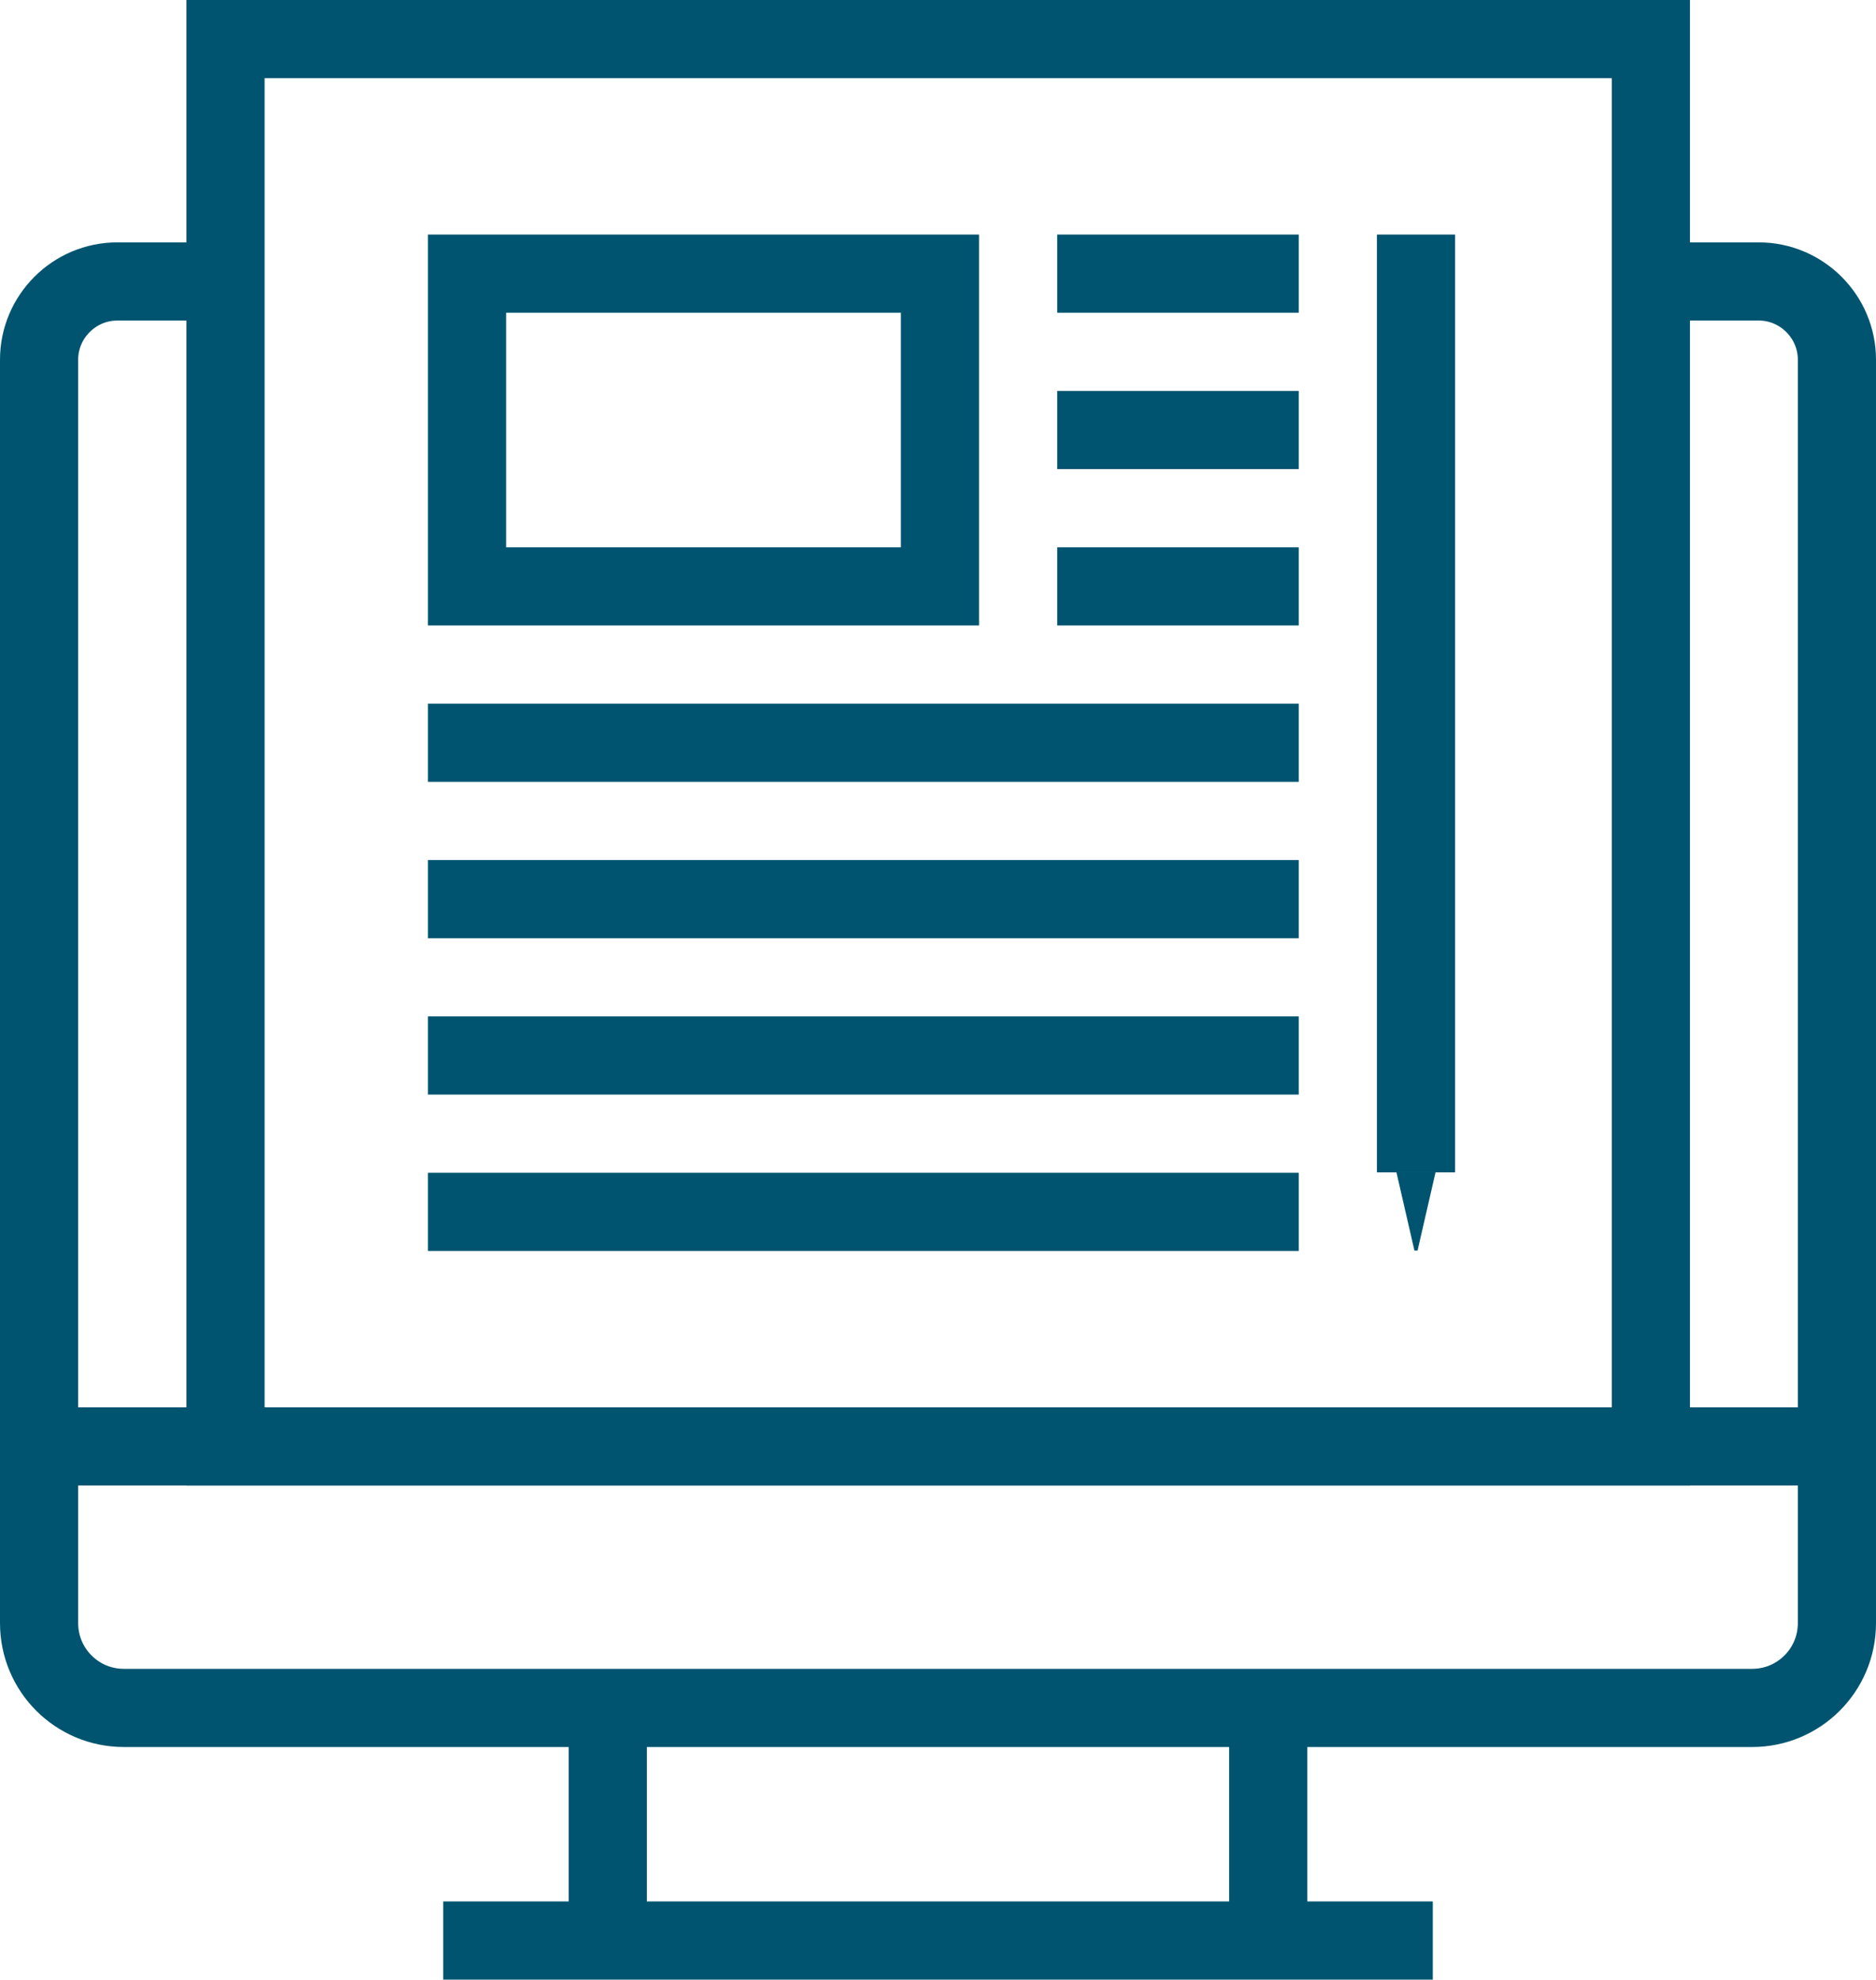
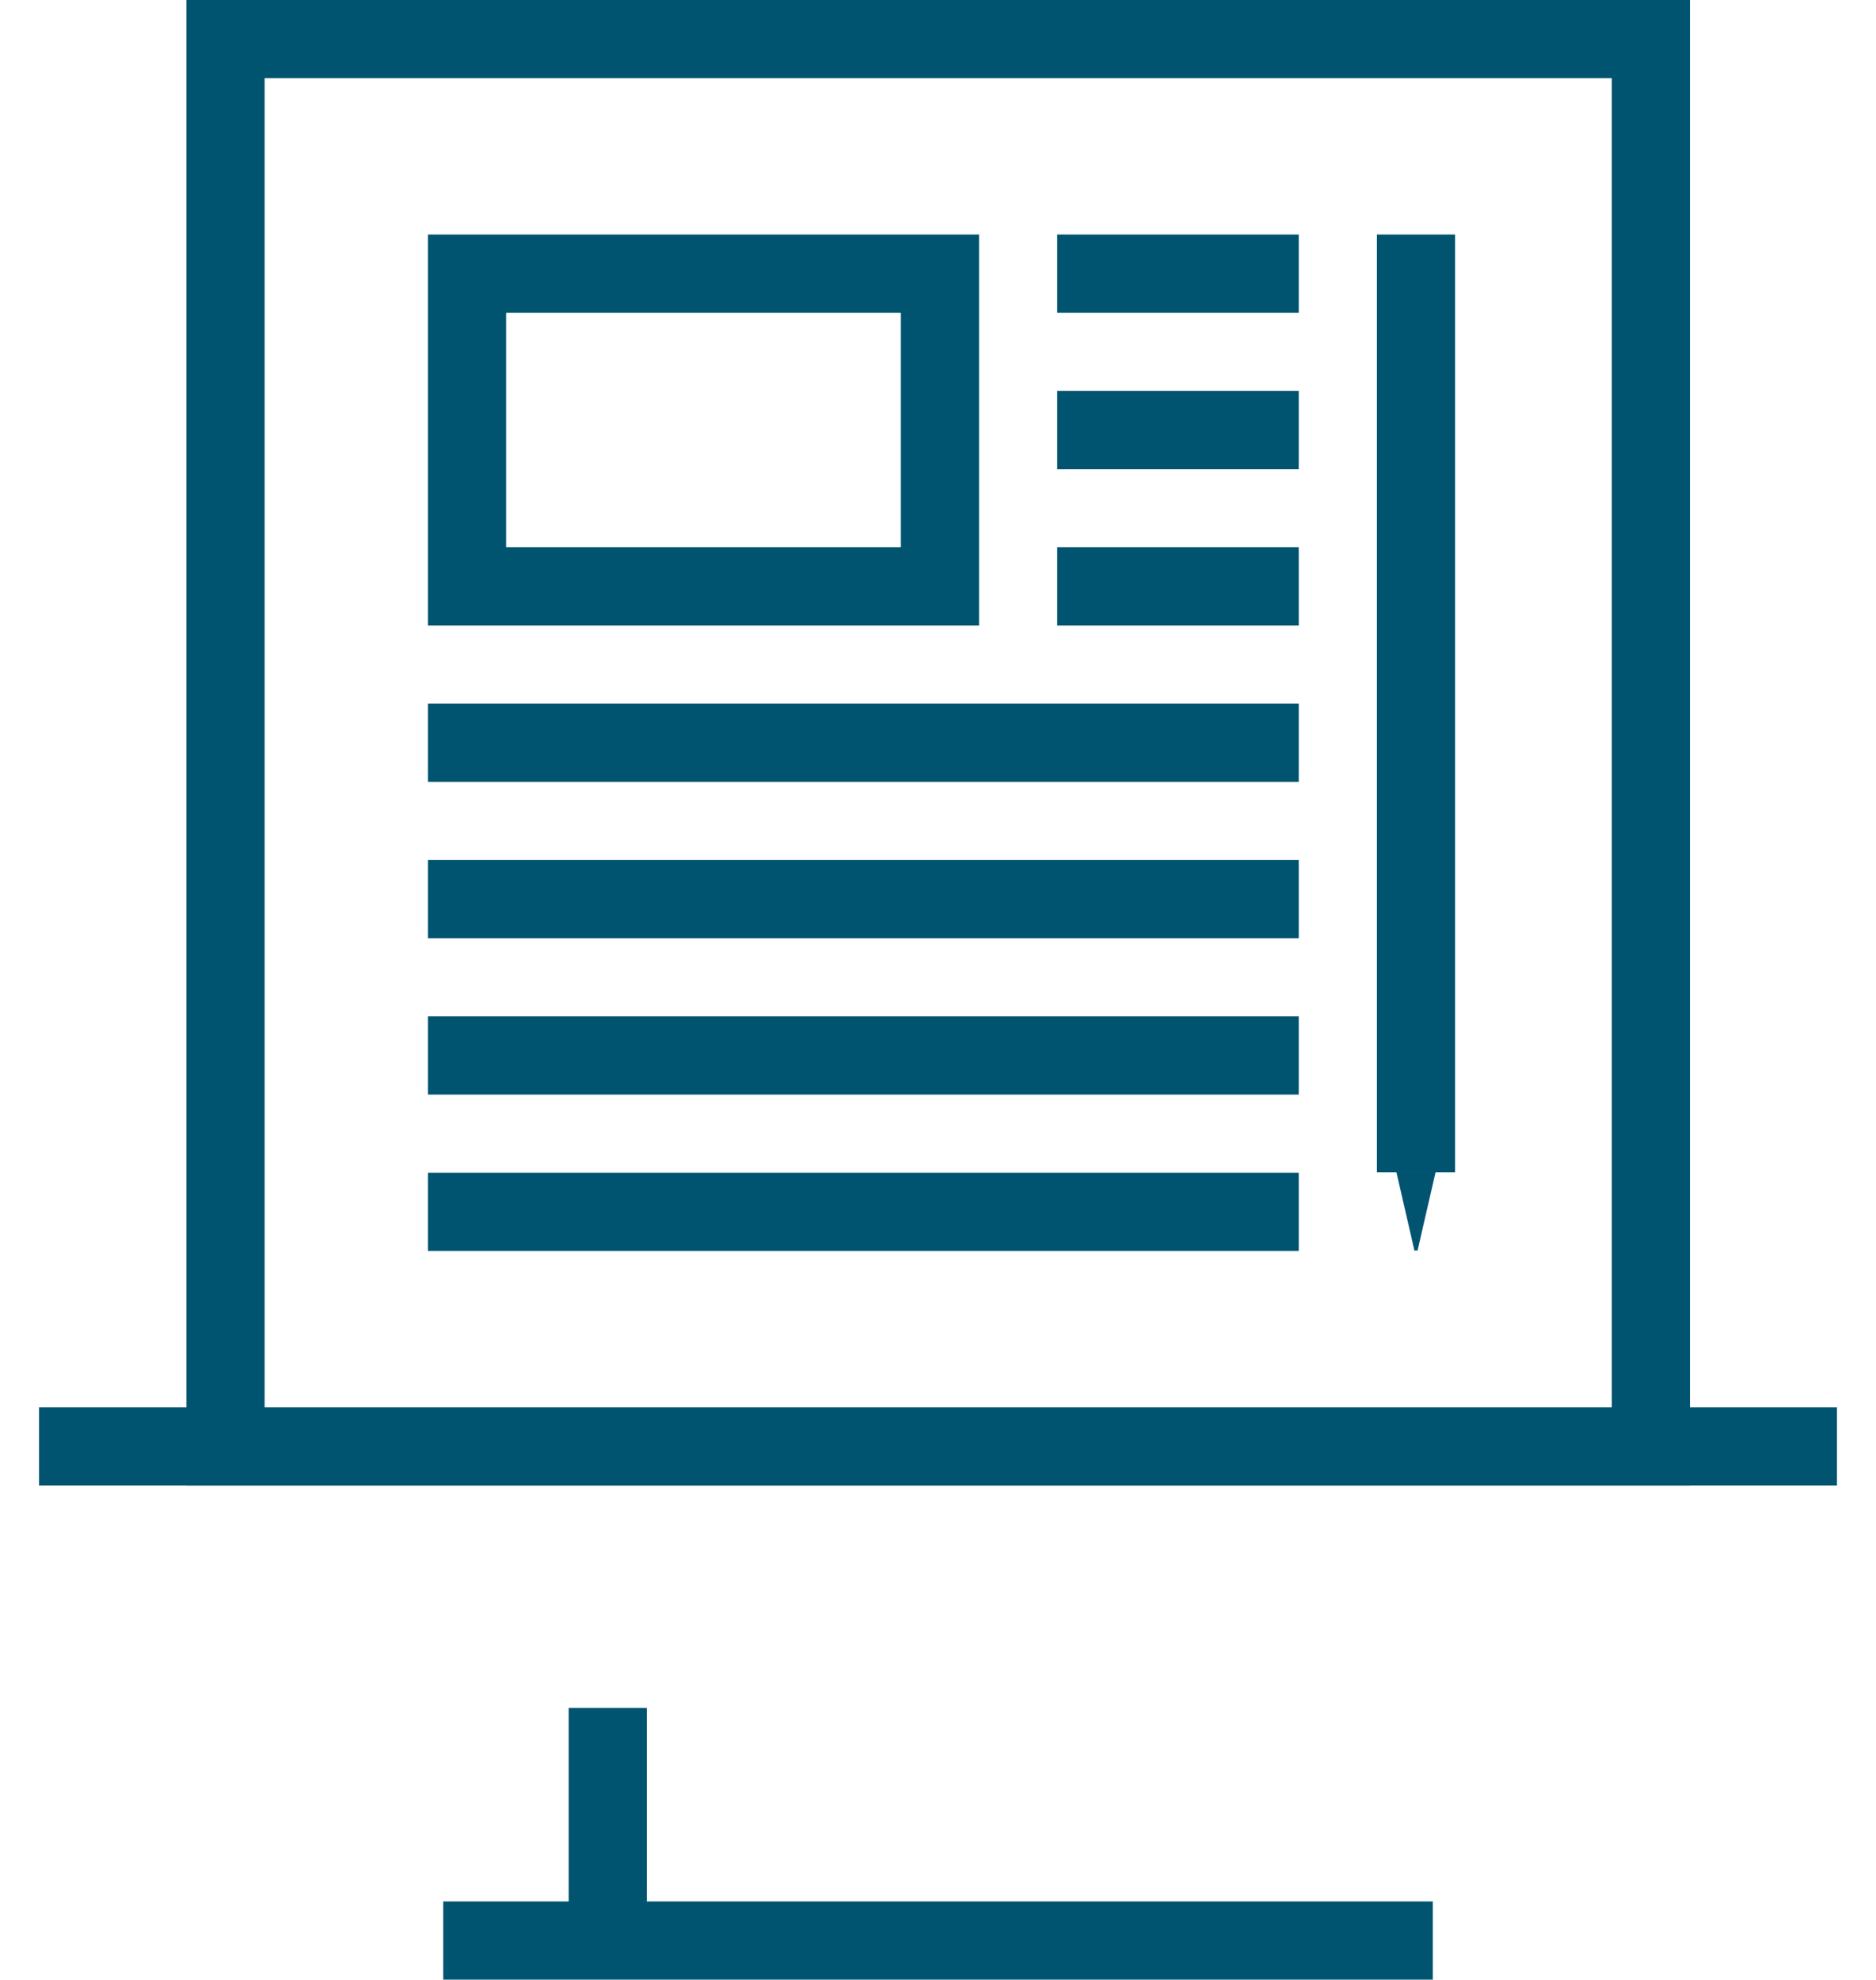
<svg xmlns="http://www.w3.org/2000/svg" version="1.1" id="Layer_1" x="0px" y="0px" viewBox="0 0 48 50.64" style="enable-background:new 0 0 48 50.64;" xml:space="preserve">
  <style type="text/css">
	.st0{fill:#343844;}
	.st1{fill:#FFFFFF;}
	.st2{fill:#273133;}
	.st3{fill:none;stroke:#343844;stroke-width:0.25;stroke-miterlimit:10;}
	.st4{fill:none;stroke:#273133;stroke-linecap:square;stroke-miterlimit:10;}
	.st5{fill:none;stroke:#273133;stroke-miterlimit:10;}
	.st6{fill:none;stroke:#00546F;stroke-width:2;stroke-linecap:square;stroke-miterlimit:10;}
	.st7{fill:none;stroke:#00546F;stroke-width:2;stroke-miterlimit:10;}
	.st8{fill:#00546F;}
	.st9{fill:none;stroke:#00546F;stroke-width:2;stroke-linejoin:round;stroke-miterlimit:10;}
	.st10{fill:none;stroke:#00546F;stroke-width:2;stroke-linecap:square;stroke-linejoin:round;stroke-miterlimit:10;}
	.st11{fill:none;stroke:#00546F;stroke-width:2;stroke-linecap:square;stroke-linejoin:bevel;stroke-miterlimit:10;}
	.st12{fill:none;stroke:#00546F;stroke-width:2;stroke-linejoin:bevel;stroke-miterlimit:10;}
	.st13{fill:none;stroke:#00546F;stroke-width:2;stroke-linecap:round;stroke-miterlimit:10;}
	.st14{fill:none;stroke:#273133;stroke-width:2;stroke-linecap:square;stroke-miterlimit:10;}
	.st15{fill:none;stroke:#273133;stroke-width:2;stroke-miterlimit:10;}
	.st16{fill:none;stroke:#273133;stroke-width:2;stroke-linejoin:round;stroke-miterlimit:10;}
	.st17{fill:none;stroke:#273133;stroke-width:2;stroke-linecap:square;stroke-linejoin:round;stroke-miterlimit:10;}
	.st18{fill:none;stroke:#273133;stroke-width:2;stroke-linecap:square;stroke-linejoin:bevel;stroke-miterlimit:10;}
	.st19{fill:none;stroke:#273133;stroke-width:2;stroke-linejoin:bevel;stroke-miterlimit:10;}
	.st20{fill:none;stroke:#273133;stroke-width:2;stroke-linecap:round;stroke-miterlimit:10;}
</style>
  <g>
    <g>
-       <path class="st7" d="M5.77,7.2H3c-1.1,0-2,0.9-2,2v32.32c0,1.2,0.97,2.17,2.17,2.17h41.66c1.2,0,2.17-0.97,2.17-2.17V9.2    c0-1.1-0.9-2-2-2h-2.77" />
      <line class="st7" x1="1" y1="37" x2="47" y2="37" />
      <line class="st7" x1="11.34" y1="49.64" x2="36.66" y2="49.64" />
      <line class="st7" x1="15.55" y1="43.69" x2="15.55" y2="49.64" />
-       <line class="st7" x1="32.45" y1="43.69" x2="32.45" y2="49.64" />
    </g>
    <g>
      <g>
        <g>
          <rect x="5.77" y="1" class="st7" width="36.47" height="36" />
        </g>
      </g>
      <line class="st6" x1="28.05" y1="7" x2="32.23" y2="7" />
      <line class="st6" x1="28.05" y1="11" x2="32.23" y2="11" />
      <line class="st6" x1="28.05" y1="15" x2="32.23" y2="15" />
      <line class="st6" x1="11.95" y1="19" x2="32.23" y2="19" />
      <line class="st6" x1="11.95" y1="23" x2="32.23" y2="23" />
      <line class="st6" x1="11.95" y1="27" x2="32.23" y2="27" />
      <line class="st6" x1="11.95" y1="31" x2="32.23" y2="31" />
      <rect x="11.95" y="7" class="st6" width="12.1" height="8" />
      <line class="st6" x1="36.23" y1="7" x2="36.23" y2="28.99" />
      <g>
        <polygon class="st8" points="36.19,31.99 35.73,29.99 36.73,29.99 36.27,31.99    " />
      </g>
    </g>
  </g>
</svg>